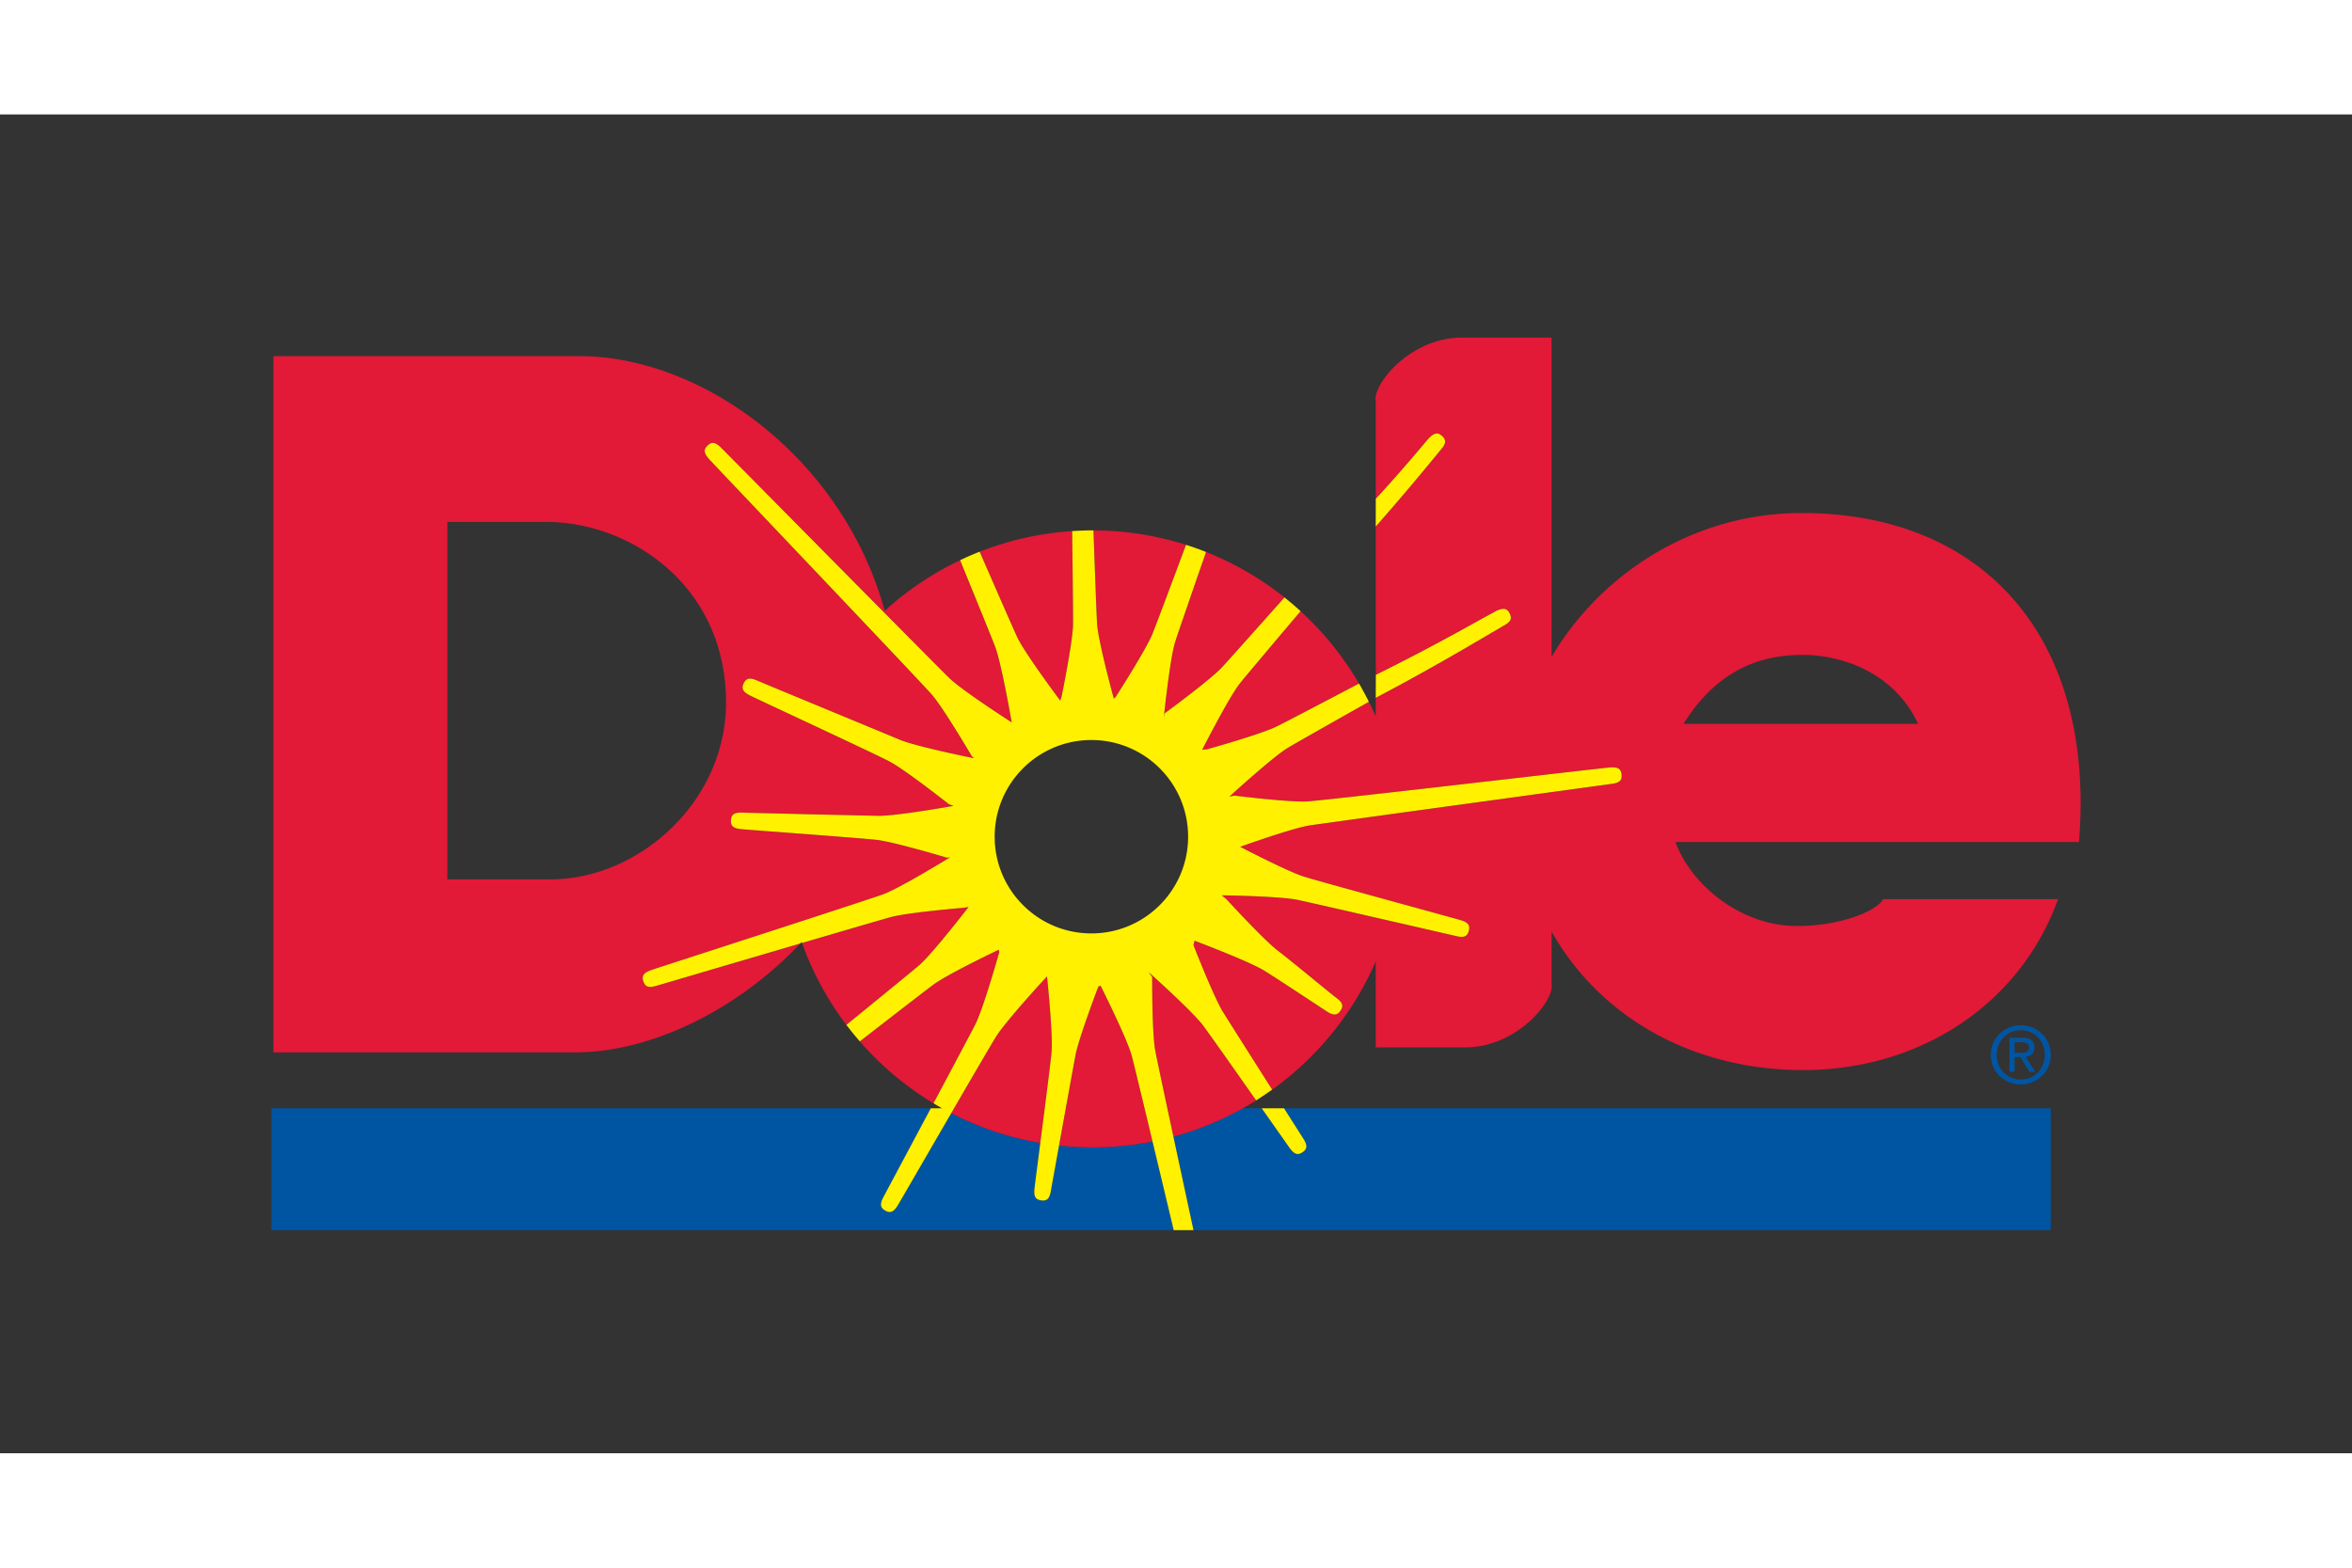
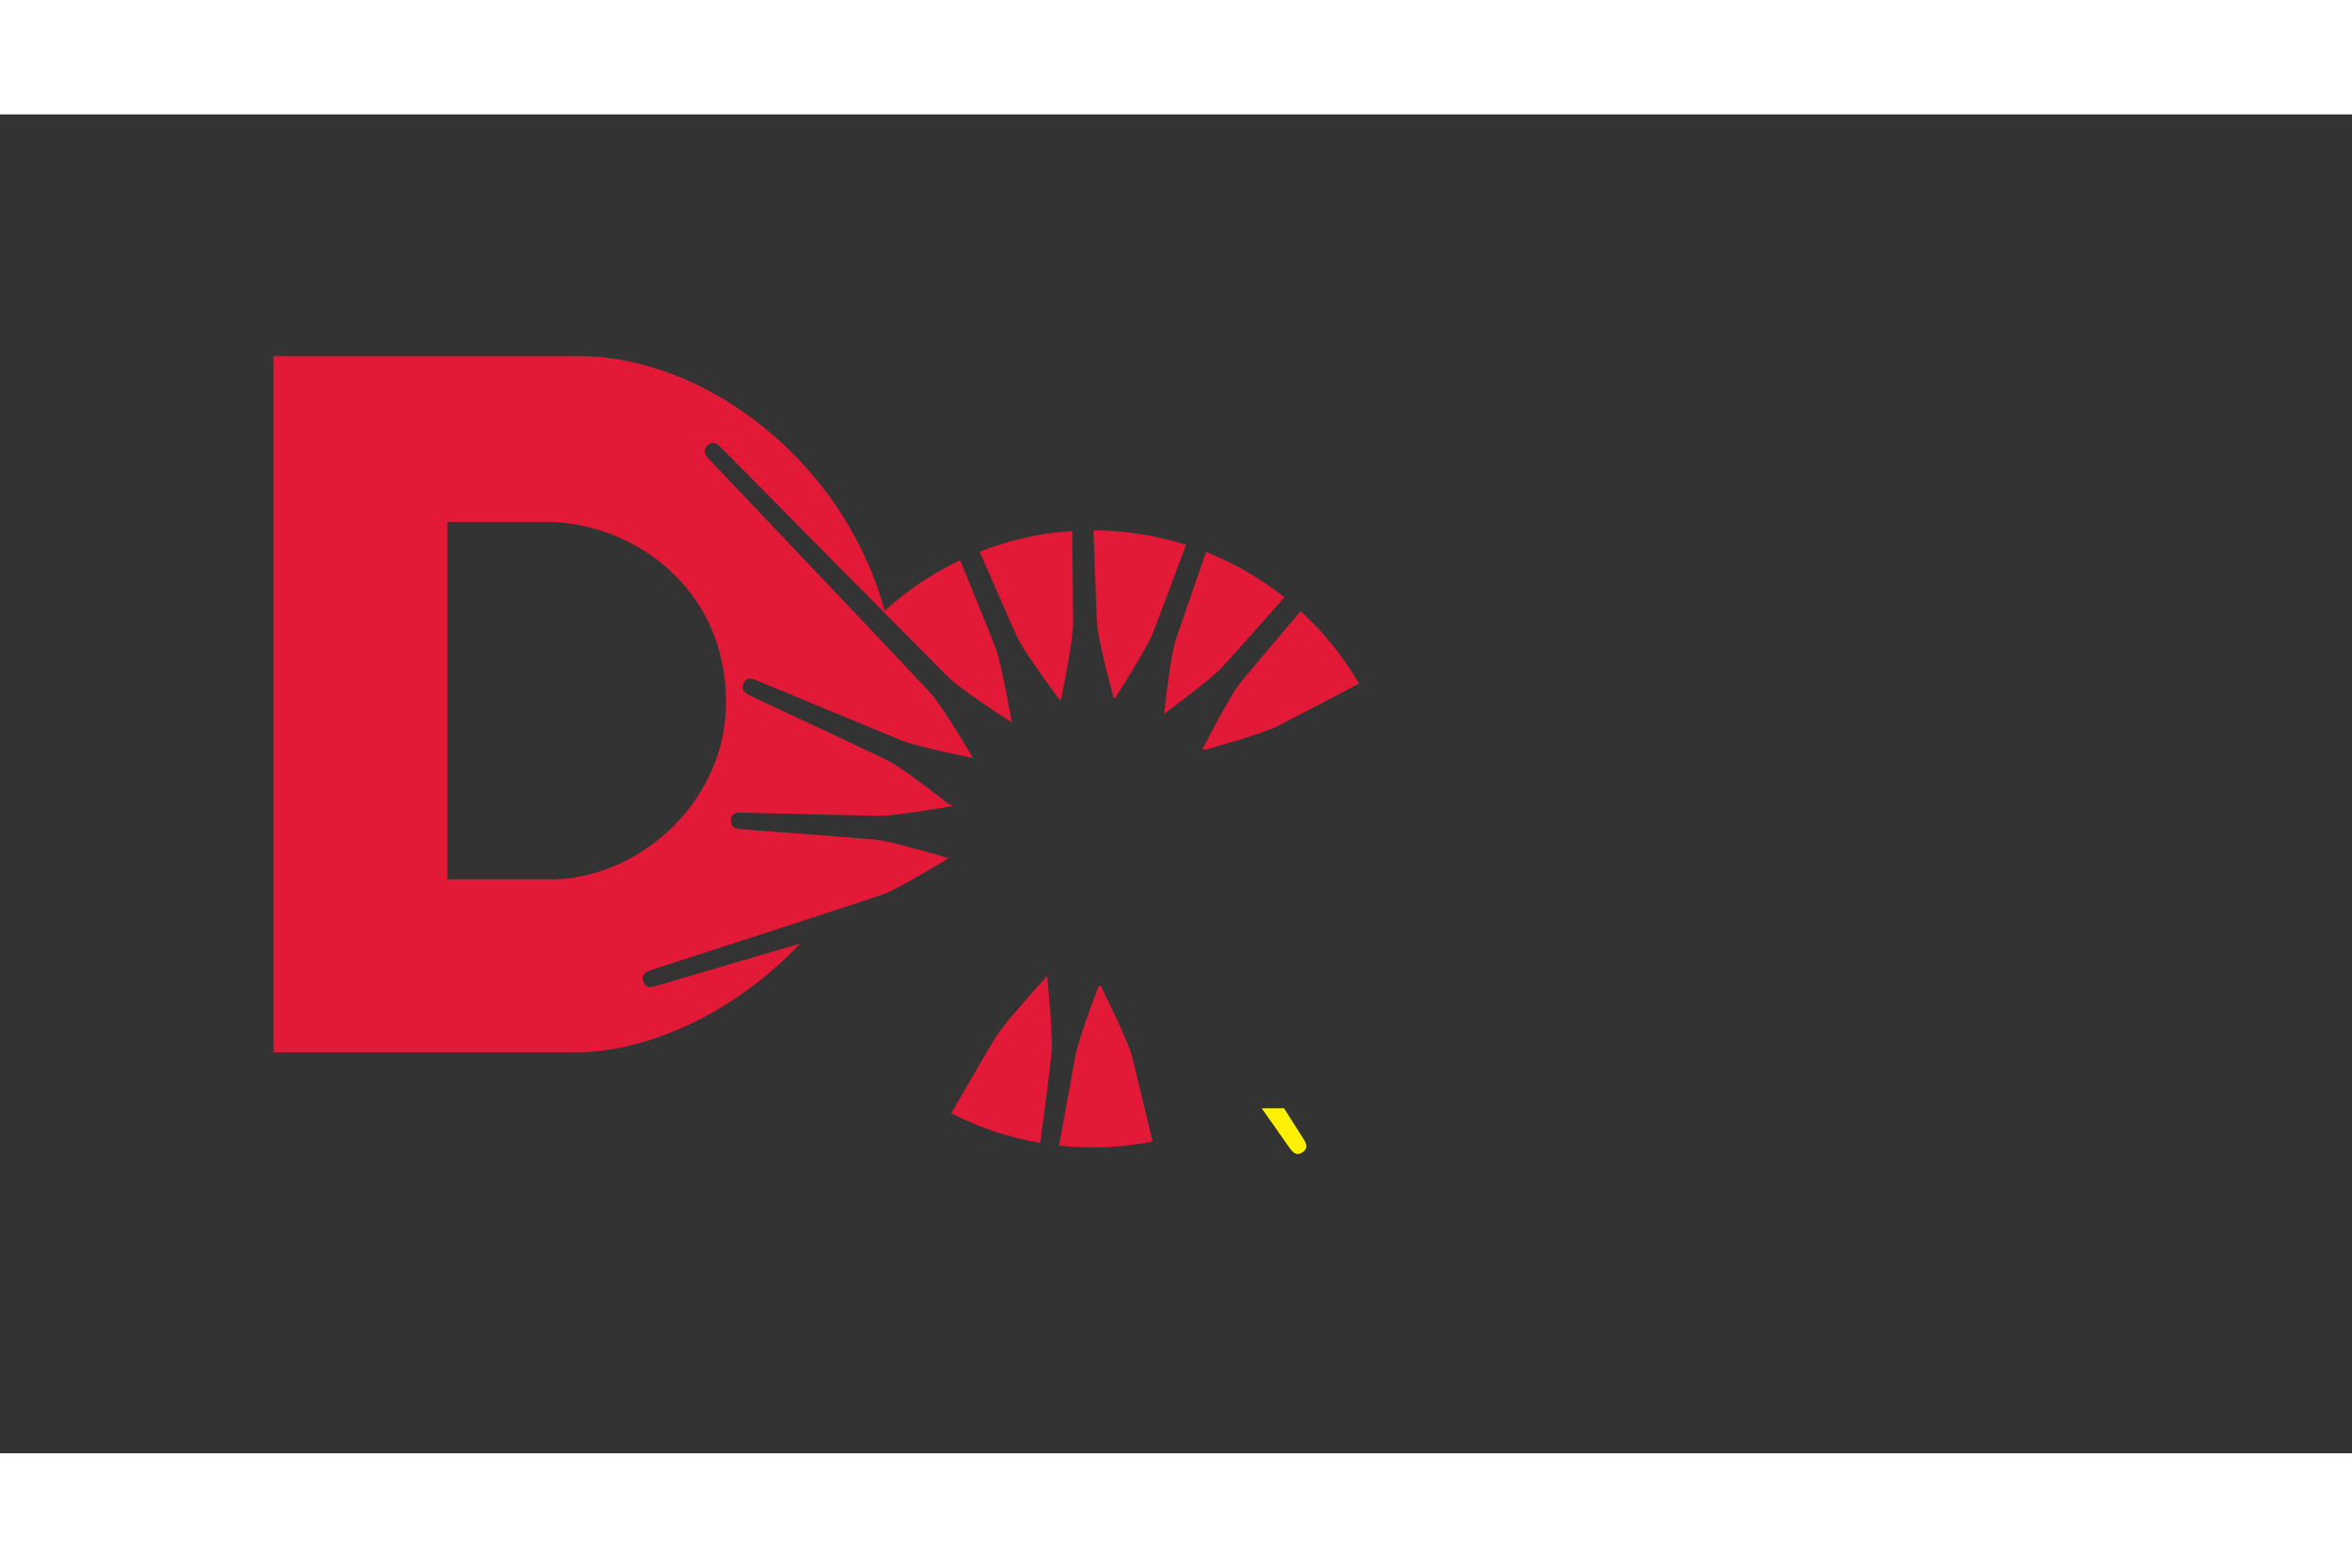
<svg xmlns="http://www.w3.org/2000/svg" xmlns:xlink="http://www.w3.org/1999/xlink" height="800" width="1200" viewBox="-49.707 -40.878 430.795 245.269">
  <rect x="-49.707" y="-40.878" width="430.795" height="245.269" fill="#333333" stroke="none" />
  <g transform="translate(-4.643 -4.122)">
    <defs>
      <path id="a" d="M4.643 4.125h331.383v166.607H4.643z" />
    </defs>
    <clipPath id="b">
      <use height="100%" width="100%" overflow="visible" xlink:href="#a" />
    </clipPath>
-     <path d="M319.571 135.514c0-3.113 2.521-5.409 5.507-5.409 2.956 0 5.479 2.296 5.479 5.409 0 3.142-2.523 5.438-5.479 5.438-2.987-.001-5.507-2.297-5.507-5.438m5.507 4.532c2.454 0 4.388-1.921 4.388-4.532 0-2.567-1.934-4.501-4.388-4.501-2.482 0-4.419 1.934-4.419 4.501 0 2.611 1.936 4.532 4.419 4.532m-1.145-1.391h-.946V132.4h2.378c1.477 0 2.208.546 2.208 1.782 0 1.117-.703 1.605-1.621 1.719l1.779 2.754h-1.061l-1.646-2.709h-1.091zm1.132-3.513c.805 0 1.521-.06 1.521-1.019 0-.772-.703-.915-1.362-.915h-1.29v1.934zm-170.024 17.337c-2.071 0-4.113-.119-6.121-.337-.77 4.236-1.405 7.756-1.503 8.311-.229 1.338-.662 1.896-1.77 1.735.052.006.097.019.154.025l-.306-.045c.056.013.1.013.151.02-1.108-.146-1.369-.801-1.229-2.145.062-.568.516-4.11 1.064-8.378a56.06 56.06 0 01-16.313-5.453c-4.577 7.889-9.396 16.228-9.8 16.891-.71 1.157-1.32 1.514-2.29.952.049.025.085.057.136.082l-.269-.151c.049.028.092.044.133.069-.972-.543-.975-1.252-.346-2.451.346-.659 4.555-8.528 8.688-16.284H4.642v22.315h165.275a24795.76 24795.76 0 00-3.876-16.234 56.887 56.887 0 01-11 1.078m38.626-1.58c.726 1.148.779 1.852-.155 2.477.048-.032.089-.054.133-.089l-.255.177c.05-.031.082-.06.122-.088-.917.631-1.555.324-2.35-.767-.328-.445-2.491-3.529-5.128-7.289h-3.464a56.275 56.275 0 01-12.709 5.191c1.149 5.365 2.45 11.431 3.679 17.121h157.01V145.32H190.119a2554.83 2554.83 0 003.548 5.579" fill="#0055A3" clip-path="url(#b)" />
    <path d="M133.382 43.757c.325-.139.654-.28.984-.41 3.53 8.088 6.415 14.664 6.918 15.724 1.418 2.971 7.847 11.56 7.847 11.56l.237-.675s2.039-9.92 2.11-13.211c.022-1.172-.052-8.346-.159-17.166a66.069 66.069 0 011.621-.084 56.233 56.233 0 00-19.558 4.262m32.641 14.66c.452-1.096 3.02-7.941 6.148-16.32a56.475 56.475 0 00-16.956-2.652c.32 8.833.591 16.022.672 17.191.227 3.285 3.06 13.634 3.06 13.634l.339-.301c0 .001 5.483-8.509 6.737-11.552m27.134-4.169c-5.678 6.707-10.378 12.285-11.135 13.24-2.031 2.585-6.889 12.151-6.889 12.151l.89-.087s9.753-2.72 12.711-4.16c1.23-.601 7.791-4.034 15.128-7.884a56.796 56.796 0 00-13.658-15.778c1.012.805 2 1.644 2.953 2.518m-47.138 67.655s-6.856 7.45-8.61 10.235c-.798 1.265-4.438 7.517-8.242 14.074a56.07 56.07 0 0016.316 5.453c.831-6.46 1.871-14.585 2.055-16.559.3-3.277-.819-13.948-.819-13.948l-.7.745m44.185-70.173a56.396 56.396 0 00-14.363-8.33c-2.932 8.46-5.314 15.378-5.667 16.509-.973 3.145-2.073 13.816-2.073 13.816l.148-.752s8.175-5.979 10.437-8.369c.835-.881 5.686-6.316 11.518-12.874M75.103 122.9c-1.307.372-1.996.221-2.332-.852-.343-1.057.133-1.58 1.408-2.034 1.337-.479 39.504-12.781 42.589-13.926 3.088-1.145 12.219-6.771 12.219-6.771l-.569.106s-9.695-2.92-12.967-3.283c-3.272-.365-23.359-1.823-24.773-1.962-1.351-.136-1.937-.529-1.856-1.646.071-1.113.7-1.422 2.054-1.381 1.421.05 21.575.52 24.863.586 3.292.066 13.854-1.823 13.854-1.823l-.856-.315s-7.952-6.27-10.861-7.808c-2.911-1.536-24.334-11.465-25.598-12.115-1.208-.619-1.608-1.196-1.119-2.212.471-1.007 1.171-1.062 2.414-.525 1.303.562 23.148 9.595 26.186 10.864 3.036 1.267 13.555 3.378 13.555 3.378l-.381-.38s-5.126-8.734-7.277-11.224c-2.15-2.494-39.923-42.154-40.863-43.218-.9-1.019-1.063-1.704-.243-2.468.808-.768 1.483-.566 2.443.388 1.011.998 39.501 39.982 41.868 42.268 2.367 2.284 11.397 8.078 11.397 8.078l-.151-.776s-1.741-9.977-2.882-13.064c-.403-1.094-3.101-7.726-6.427-15.874a62.143 62.143 0 011.659-.762 56.59 56.59 0 00-15.474 10.031c-7.631-27.786-33.22-46.661-55.984-46.661H5.019v127.55h54.918c13.354.139 29.487-7.129 41.563-19.935-11.792 3.465-25.589 7.54-26.397 7.766m-19.418-19.52h-18.81V37.898H54.8c15.391-.094 33.093 11.533 33.115 33.041.021 18.31-16.087 32.482-32.23 32.441m106.526 32.231c-.872-3.173-5.692-12.762-5.692-12.762l-.403.171s-3.61 9.459-4.211 12.695c-.362 1.946-1.824 10.011-2.988 16.427 2.013.218 4.055.337 6.124.337 3.763 0 7.441-.378 11.001-1.078-1.955-8.163-3.532-14.698-3.831-15.79" fill="#E21937" clip-path="url(#b)" />
  </g>
  <g transform="translate(-4.643 -4.122)">
    <defs>
-       <path id="c" d="M4.643 4.122h331.383v163.511H4.643z" />
-     </defs>
+       </defs>
    <clipPath id="d">
      <use height="100%" width="100%" overflow="visible" xlink:href="#c" />
    </clipPath>
    <path d="M127.495 145.32c-.532-.3-1.053-.612-1.575-.931 3.572-6.696 6.976-13.096 7.653-14.431 1.497-2.93 4.4-13.26 4.4-13.26l-.107-.423s-9.141 4.354-11.808 6.28c-.949.688-6.644 5.088-13.63 10.503a56.927 56.927 0 01-2.462-3.024c6.874-5.593 12.462-10.159 13.35-10.933 2.48-2.163 9.03-10.66 9.03-10.66l-.965.151s-10.091.839-13.269 1.696c-1.278.347-8.279 2.397-16.275 4.744l-.067-.177c4.611 13.003 13.845 23.819 25.725 30.465m79.429-75.201c11.521-6.042 22.731-12.844 23.447-13.226 1.195-.64 1.587-1.224 1.092-2.219-.489-1.014-1.189-1.06-2.432-.5-.704.318-10.869 6.217-22.092 11.733l-.025-2.622v-23.15l.003-1.399c6.45-7.289 11.592-13.701 11.945-14.108.883-1.023 1.04-1.708.224-2.46-.816-.773-1.492-.566-2.447.4-.332.333-4.321 5.255-9.712 11.092l-.013-2.472V15.751c-.6-2.981 6.264-11.629 15.806-11.629h16.404v58.505c8.892-15.083 25.816-26.391 45.896-26.362 33.456.049 53.737 23.012 50.706 60.268h-73.917c2.984 8.074 12.03 15.19 21.77 15.376 8.053.158 15.083-2.655 16.27-4.904h32.046c-6.857 19.079-25.085 31.308-46.694 31.308-20.113 0-37.143-9.561-46.075-25.378v9.589c.6 2.983-6.264 11.632-15.809 11.632h-16.401v-15.748c-6.769 15.619-20.376 27.582-37.053 32.105-1.754-8.201-3.149-14.765-3.35-15.878-.582-3.236-.54-13.361-.54-13.361l-.646-.896s7.997 7.15 9.979 9.784c1.11 1.477 5.728 8.043 9.708 13.702a55.31 55.31 0 002.931-1.969c-3.713-5.848-8.024-12.642-8.999-14.222-1.729-2.801-5.404-12.235-5.404-12.235l.188-.819s10.036 3.778 12.831 5.52c2.794 1.744 10.231 6.681 11.424 7.443 1.146.731 1.846.789 2.473-.133.644-.914.341-1.552-.754-2.358-1.139-.846-8.021-6.599-10.642-8.586-2.621-1.987-9.456-9.456-9.456-9.456l-.893-.748s10.73.152 13.947.843c3.218.693 27.646 6.32 29.031 6.636 1.318.3 1.999.114 2.277-.965.296-1.079-.205-1.577-1.508-1.965-1.359-.407-25.542-6.993-28.681-7.971-2.734-.852-9.876-4.532-11.687-5.473 2.189-.775 9.986-3.501 12.769-3.917 3.255-.489 53.892-7.409 55.295-7.604 1.344-.185 1.911-.598 1.795-1.706-.107-1.113-.751-1.405-2.107-1.308-1.416.097-52.15 6.04-55.434 6.229-3.29.189-13.333-1.058-13.333-1.058l-.959.17s7.917-7.243 10.73-8.95c1.167-.706 7.604-4.346 14.818-8.416a78.216 78.216 0 00-.87-1.68 56.56 56.56 0 012.119 4.351v-2.462l.009-.936m99.324 4.765c-4.176-9.043-13.421-12.625-21.174-12.625-6.863 0-15.209 2.09-21.775 12.625z" fill="#E21937" clip-path="url(#d)" />
  </g>
  <g transform="translate(-4.643 -4.122)">
    <defs>
      <path id="e" d="M4.643 4.125h331.383v166.607H4.643z" />
    </defs>
    <clipPath id="f">
      <use height="100%" width="100%" overflow="visible" xlink:href="#e" />
    </clipPath>
    <path d="M191.163 152.609c.795 1.091 1.433 1.397 2.35.767.935-.625.881-1.331.155-2.477l-3.549-5.579h-4.084c2.636 3.76 4.799 6.844 5.128 7.289" fill="#FFF100" clip-path="url(#f)" />
-     <path d="M166.512 134.634c-.581-3.236-.543-13.364-.543-13.364l-.642-.893s7.997 7.147 9.973 9.781c1.114 1.482 5.731 8.046 9.709 13.708 1-.628 1.978-1.284 2.934-1.972-3.713-5.845-8.021-12.645-8.999-14.219-1.729-2.804-5.406-12.238-5.406-12.238l.189-.819s10.039 3.778 12.831 5.52c2.794 1.741 10.231 6.677 11.424 7.446 1.142.729 1.842.786 2.473-.136.644-.917.341-1.552-.75-2.358-1.146-.846-8.024-6.593-10.643-8.586-2.624-1.984-9.459-9.459-9.459-9.459l-.893-.745s10.728.152 13.947.843c3.218.69 27.649 6.32 29.031 6.636 1.318.303 1.999.117 2.277-.965.296-1.082-.205-1.577-1.508-1.968-1.356-.404-25.542-6.99-28.684-7.968-2.731-.854-9.873-4.529-11.684-5.469 2.189-.776 9.979-3.502 12.769-3.918 3.255-.489 53.888-7.414 55.295-7.607 1.344-.185 1.914-.595 1.795-1.702-.107-1.118-.751-1.405-2.107-1.312-1.419.101-52.15 6.041-55.437 6.23-3.287.189-13.333-1.06-13.333-1.06l-.952.175s7.907-7.248 10.727-8.949c1.167-.709 7.604-4.352 14.818-8.417a56.635 56.635 0 00-1.804-3.341c-7.337 3.85-13.895 7.283-15.124 7.881-2.959 1.444-12.715 4.163-12.715 4.163l-.89.087s4.854-9.566 6.892-12.149c.754-.957 5.454-6.534 11.132-13.242a58.654 58.654 0 00-2.949-2.518c-5.839 6.558-10.684 11.994-11.52 12.875-2.262 2.39-10.438 8.365-10.438 8.365l-.148.755s1.098-10.67 2.071-13.816c.352-1.131 2.734-8.053 5.668-16.507a56.823 56.823 0 00-3.669-1.31c-3.13 8.383-5.697 15.23-6.15 16.324-1.252 3.043-6.737 11.554-6.737 11.554l-.339.3s-2.829-10.349-3.058-13.634c-.082-1.169-.354-8.358-.669-17.191-.062 0-.12-.003-.178-.003-1.254 0-2.49.058-3.721.136.105 8.82.183 15.994.158 17.166-.071 3.291-2.109 13.209-2.109 13.209l-.239.676s-6.427-8.588-7.846-11.559c-.503-1.057-3.388-7.636-6.914-15.724a58.437 58.437 0 00-3.575 1.563c3.326 8.148 6.022 14.78 6.43 15.878 1.14 3.084 2.881 13.061 2.881 13.061l.148.776s-9.027-5.794-11.395-8.078C126.492 64.261 88 25.275 86.992 24.277c-.964-.953-1.639-1.153-2.443-.386-.823.765-.657 1.449.24 2.471.942 1.062 38.715 40.725 40.863 43.215 2.15 2.489 7.276 11.222 7.276 11.222l.382.382s-10.52-2.111-13.556-3.378c-3.037-1.27-24.879-10.303-26.186-10.866-1.242-.536-1.944-.48-2.416.527-.487 1.014-.083 1.593 1.125 2.212 1.263.65 22.686 10.577 25.598 12.115 2.906 1.538 10.857 7.808 10.857 7.808l.856.315s-10.562 1.89-13.85 1.823c-3.291-.066-23.446-.536-24.864-.586-1.353-.041-1.985.268-2.053 1.381-.081 1.12.503 1.508 1.855 1.646 1.412.139 21.502 1.597 24.771 1.959 3.271.366 12.967 3.283 12.967 3.283l.572-.104s-9.135 5.63-12.22 6.771c-3.088 1.142-41.254 13.449-42.592 13.923-1.275.46-1.75.98-1.405 2.037.333 1.072 1.021 1.224 2.33.852.808-.227 14.608-4.302 26.396-7.766.092-.095.182-.183.271-.277.021.06.046.116.067.177 7.994-2.35 14.997-4.397 16.275-4.744 3.175-.861 13.269-1.696 13.269-1.696l.963-.151s-6.551 8.5-9.031 10.66c-.885.77-6.476 5.337-13.346 10.933a54.12 54.12 0 002.462 3.021c6.981-5.412 12.677-9.815 13.629-10.503 2.669-1.928 11.81-6.28 11.81-6.28l.105.426s-2.903 10.33-4.398 13.26c-.678 1.338-4.083 7.731-7.655 14.434.521.313 1.044.631 1.577.928h-2.074c-4.138 7.759-8.342 15.625-8.688 16.288-.631 1.198-.628 1.901.346 2.45.968.559 1.578.199 2.289-.952.74-1.211 16.285-28.183 18.039-30.965 1.754-2.784 8.61-10.238 8.61-10.238l.697-.744s1.125 10.674.82 13.948c-.303 3.276-2.972 23.523-3.119 24.933-.143 1.348.122 2 1.229 2.148 1.108.161 1.541-.395 1.771-1.731.241-1.4 3.887-21.509 4.485-24.744.601-3.236 4.212-12.695 4.212-12.695l.407-.164s4.816 9.585 5.687 12.758c.489 1.767 4.335 17.878 7.707 32.021h3.624c-3.095-14.397-6.694-31.158-7.023-33m-11.676-21.354c-9.782 0-17.715-7.93-17.715-17.714 0-9.782 7.933-17.715 17.715-17.715 9.783 0 17.716 7.933 17.716 17.715 0 9.785-7.932 17.714-17.716 17.714m52.079-74.543c6.453-7.289 11.595-13.702 11.948-14.108.886-1.024 1.04-1.711.224-2.463-.816-.77-1.492-.563-2.447.403-.332.333-4.324 5.255-9.712 11.091l-.013 5.077" fill="#FFF100" clip-path="url(#f)" />
-     <path d="M206.921 70.121c11.528-6.044 22.734-12.846 23.447-13.228 1.198-.639 1.59-1.224 1.092-2.222-.486-1.011-1.189-1.055-2.429-.497-.707.32-10.869 6.217-22.092 11.733l-.018 4.214" fill="#FFF100" clip-path="url(#f)" />
  </g>
</svg>